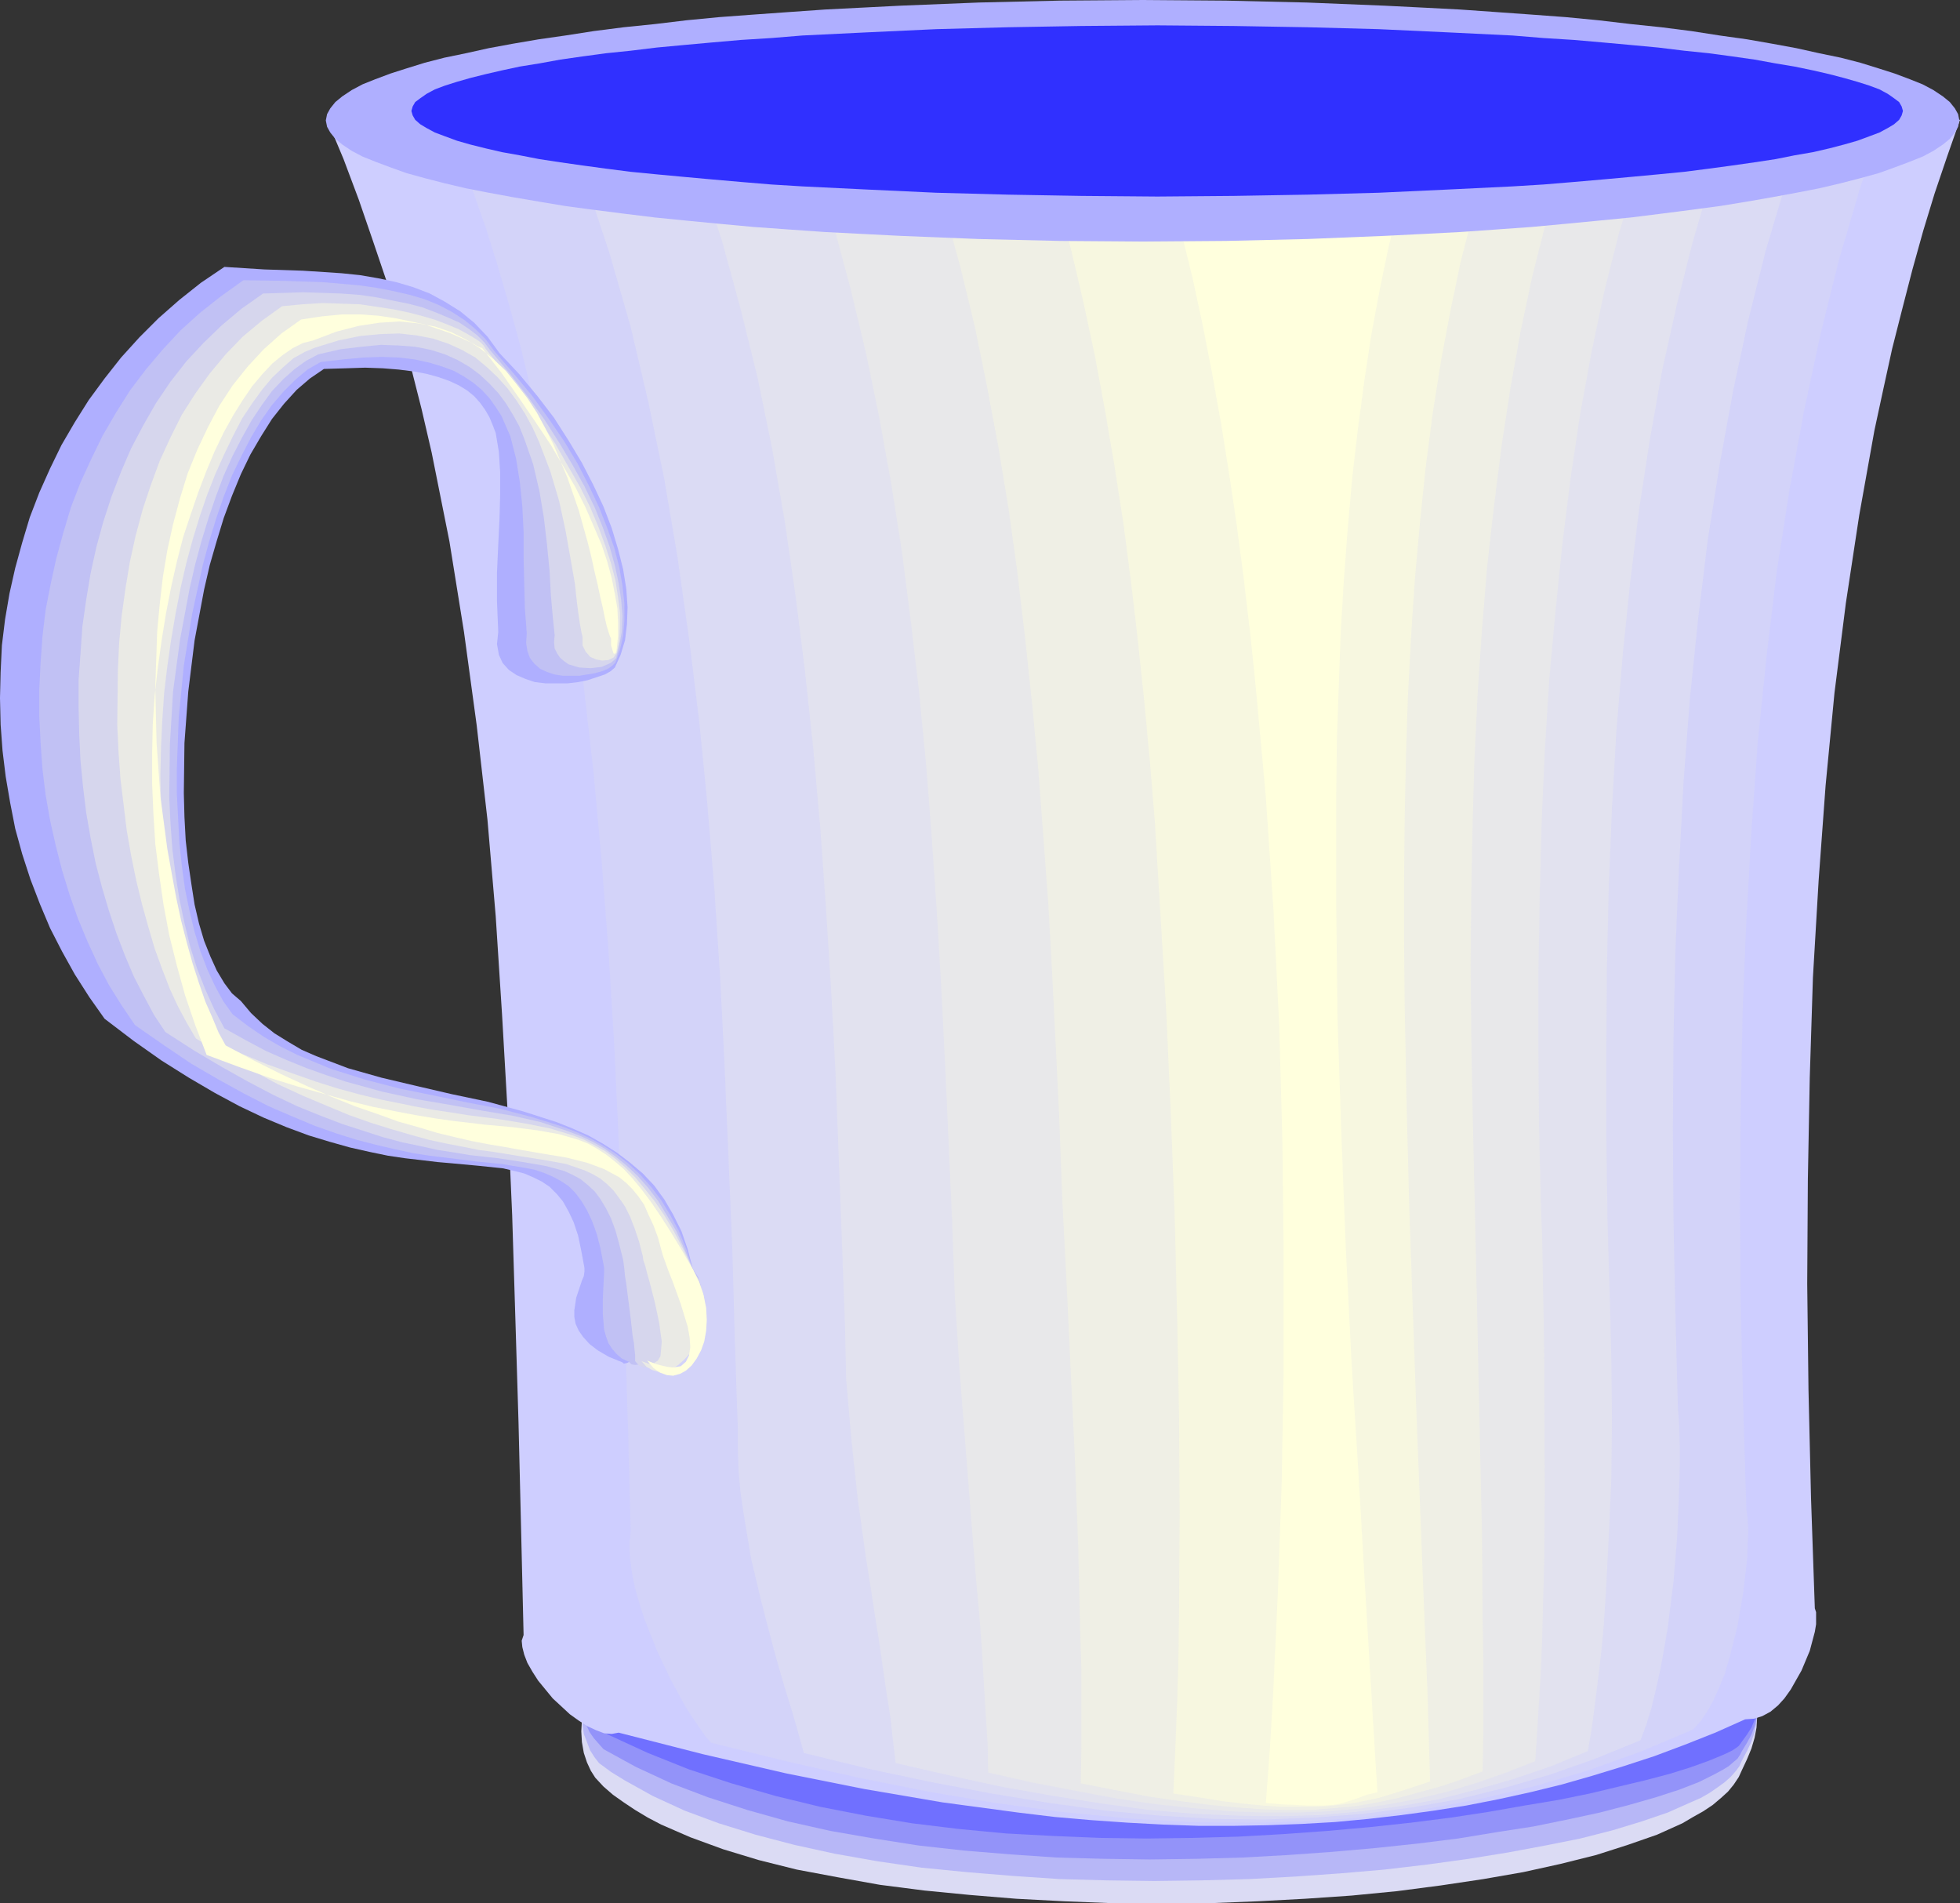
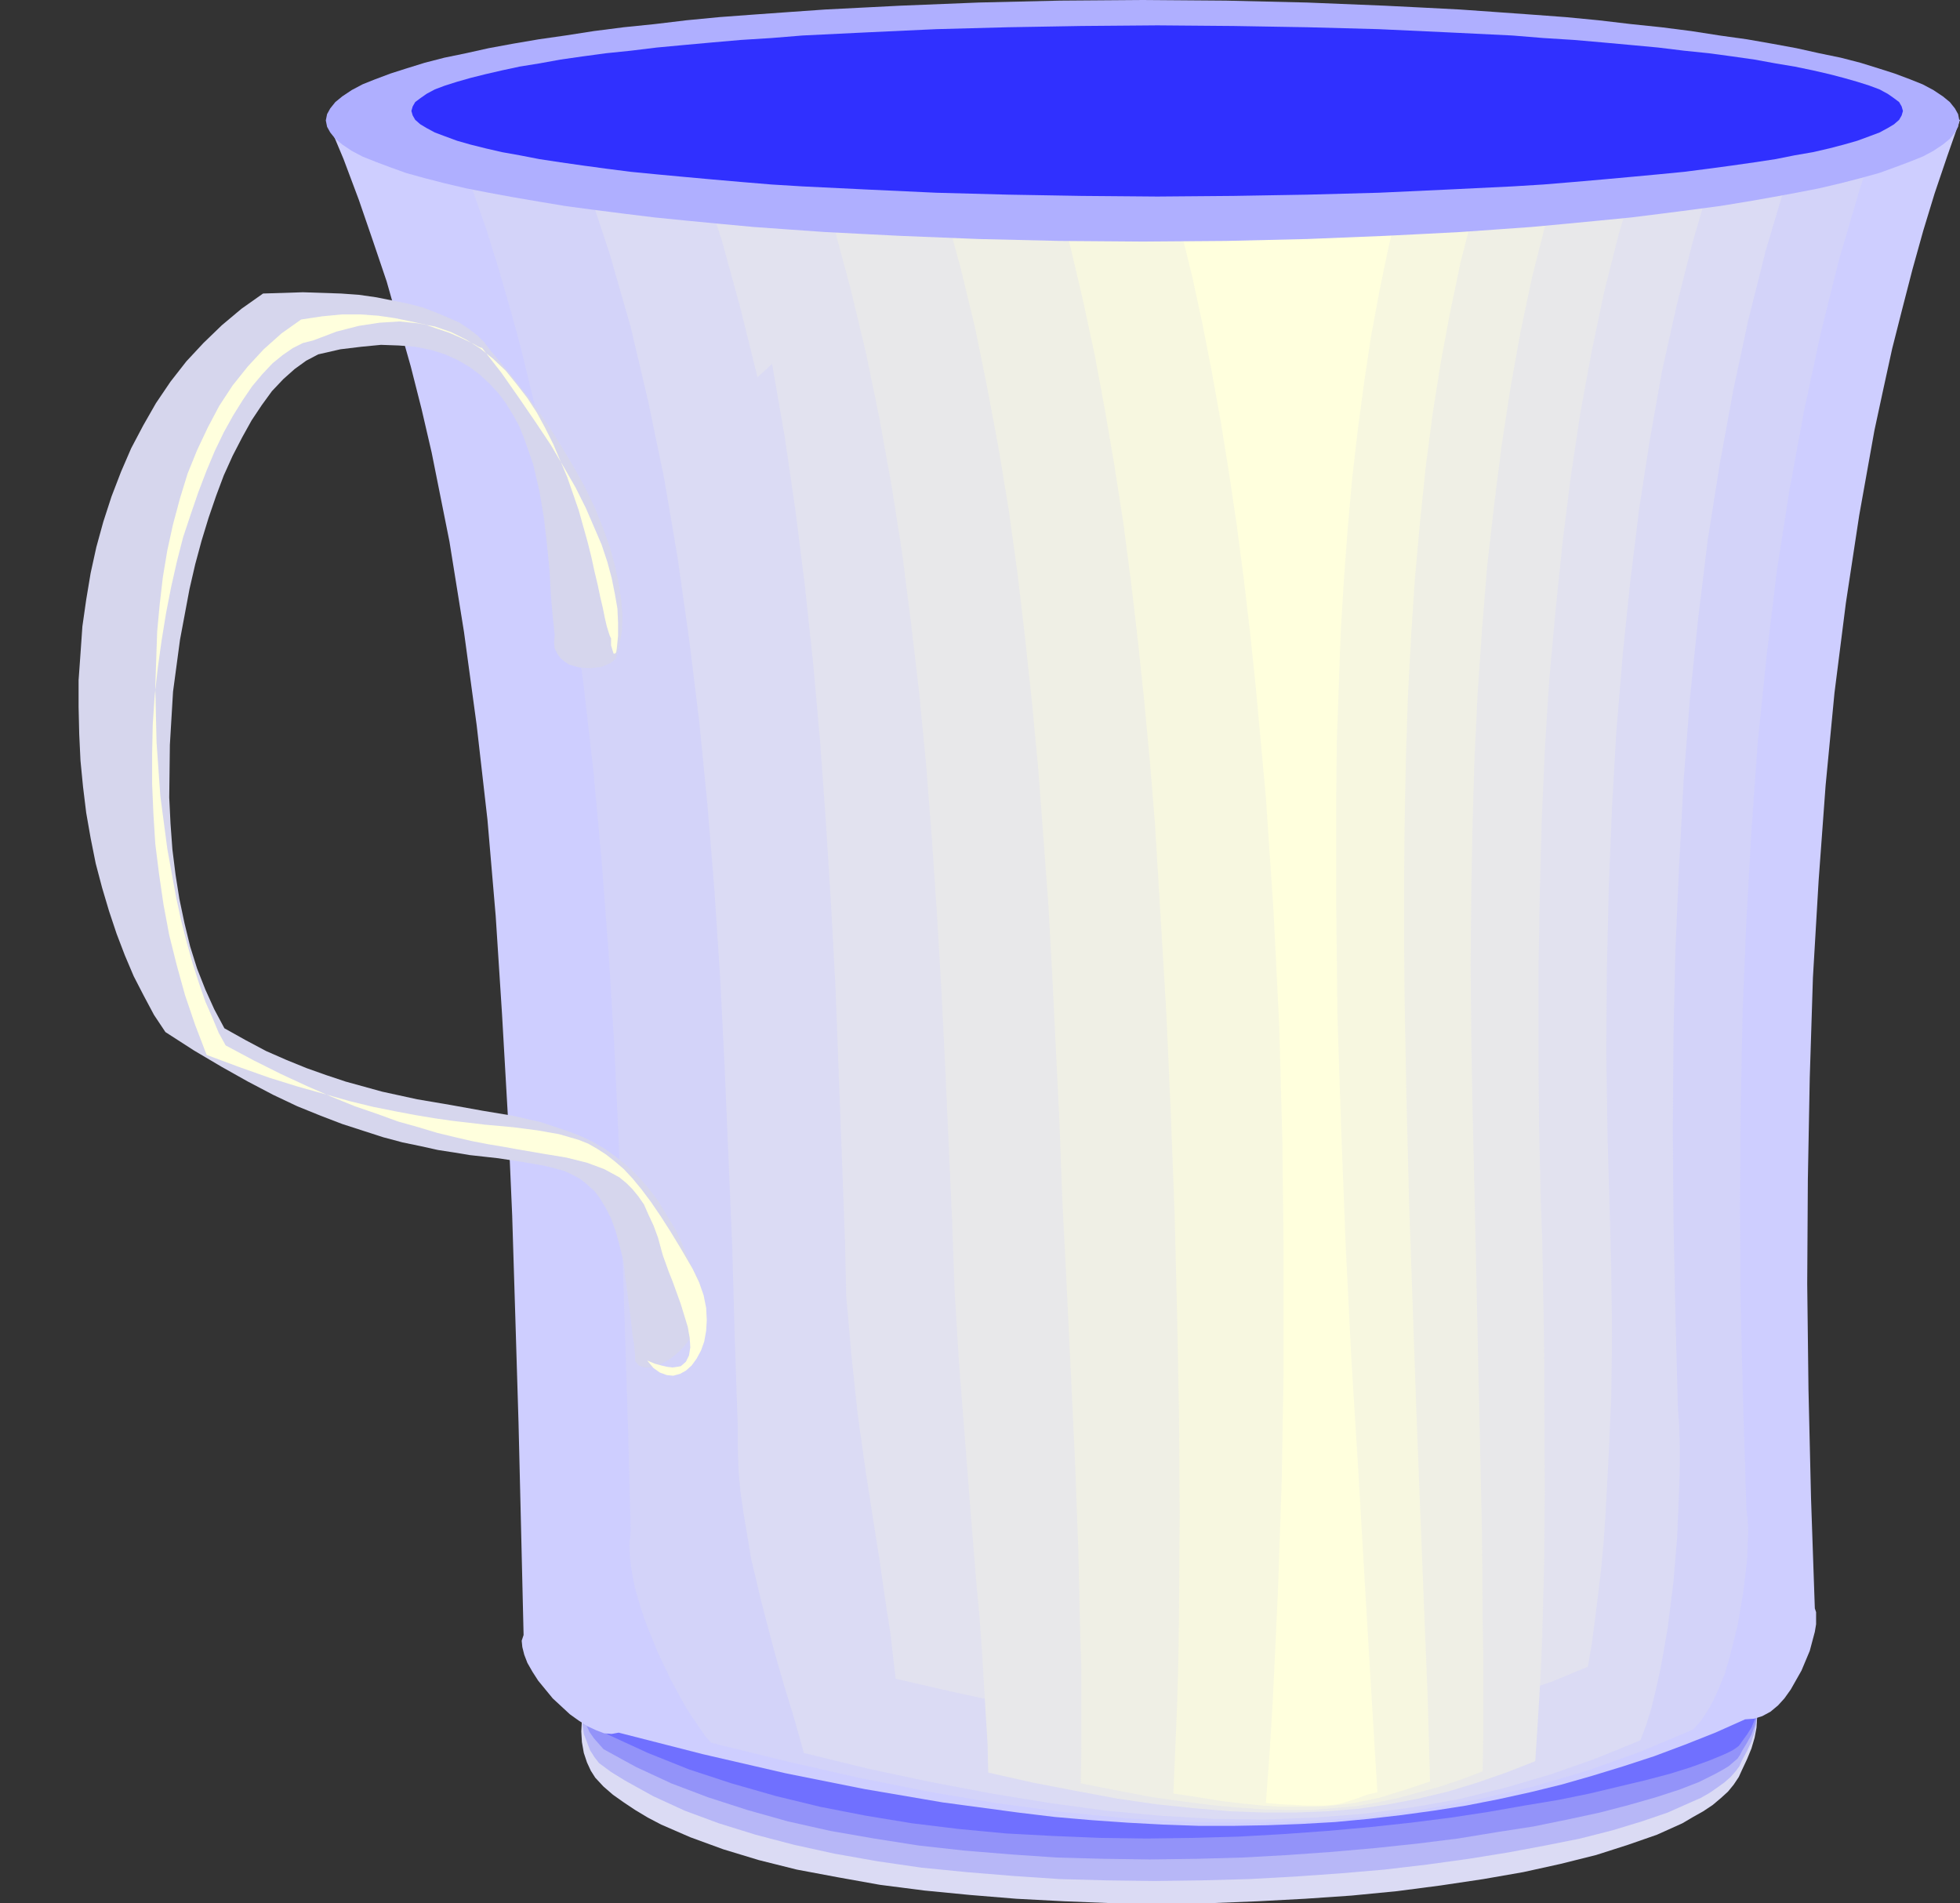
<svg xmlns="http://www.w3.org/2000/svg" xmlns:ns1="http://sodipodi.sourceforge.net/DTD/sodipodi-0.dtd" xmlns:ns2="http://www.inkscape.org/namespaces/inkscape" version="1.0" width="78.537mm" height="76.251mm" id="svg19" ns1:docname="Mug - Coffee 08.wmf">
  <rect width="100%" height="100%" fill="#333333" stroke="none" />
  <ns1:namedview id="namedview19" pagecolor="#ffffff" bordercolor="#000000" borderopacity="0.25" ns2:showpageshadow="2" ns2:pageopacity="0.0" ns2:pagecheckerboard="0" ns2:deskcolor="#d1d1d1" ns2:document-units="mm" />
  <defs id="defs1">
    <pattern id="WMFhbasepattern" patternUnits="userSpaceOnUse" width="6" height="6" x="0" y="0" />
  </defs>
  <path style="fill:#dbdbf4;fill-opacity:1;fill-rule:evenodd;stroke:none" d="m 88.992,257.376 -0.576,1.44 -0.288,1.632 -0.096,1.728 0.096,1.632 0.288,1.632 0.48,1.44 0.576,1.248 0.672,1.056 1.248,1.344 1.44,1.248 1.632,1.152 1.728,1.152 1.92,1.152 2.016,1.056 4.416,1.92 4.992,1.824 5.376,1.632 5.76,1.44 6.144,1.152 6.432,1.152 6.72,0.864 6.912,0.672 7.008,0.576 7.296,0.384 7.296,0.288 h 14.688 l 7.296,-0.288 7.2,-0.384 7.008,-0.48 6.912,-0.672 6.624,-0.864 6.432,-0.96 6.048,-1.056 5.664,-1.248 5.376,-1.344 4.8,-1.536 4.416,-1.536 3.84,-1.728 1.632,-0.96 1.536,-0.864 1.44,-0.96 1.248,-1.056 1.056,-0.96 0.864,-1.056 0.768,-1.152 0.48,-1.056 0.768,-1.632 0.672,-1.632 0.48,-1.632 0.288,-1.536 0.096,-1.632 -0.096,-1.632 -0.384,-1.632 -0.672,-1.632 -0.48,1.056 -0.672,0.96 -0.96,0.96 -1.056,0.96 -1.344,0.864 -1.44,0.864 -1.728,0.768 -1.824,0.768 -2.016,0.672 -2.208,0.768 -2.304,0.672 -2.4,0.576 -2.592,0.576 -2.784,0.576 -5.856,0.96 -6.24,0.864 -6.72,0.768 -7.008,0.576 -7.2,0.48 -7.584,0.384 -7.584,0.192 -15.648,0.192 -15.648,-0.384 -7.68,-0.288 -7.488,-0.48 -7.296,-0.48 -7.104,-0.672 -6.624,-0.672 -6.336,-0.768 -5.856,-0.96 -5.472,-0.96 -2.4,-0.48 -2.4,-0.576 -2.208,-0.576 -2.016,-0.576 -1.824,-0.576 -1.728,-0.672 -1.536,-0.576 -1.344,-0.672 -1.152,-0.672 -0.96,-0.672 -0.768,-0.672 z" id="path1" />
  <path style="fill:#b7b7f7;fill-opacity:1;fill-rule:evenodd;stroke:none" d="m 88.992,257.184 -0.576,1.248 -0.192,1.344 v 1.44 l 0.192,1.344 0.96,2.496 0.672,1.056 0.672,0.864 1.824,1.344 2.016,1.248 4.32,2.4 4.8,2.208 5.184,1.92 5.568,1.728 5.856,1.536 6.144,1.344 6.528,1.152 6.624,0.96 6.816,0.672 7.008,0.576 7.104,0.48 7.104,0.192 7.2,0.096 7.104,-0.096 7.2,-0.192 7.008,-0.384 6.816,-0.48 6.72,-0.576 6.528,-0.768 6.24,-0.864 5.952,-0.96 5.664,-1.056 5.28,-1.056 4.896,-1.248 4.416,-1.344 3.936,-1.344 3.456,-1.536 1.536,-0.672 1.344,-0.768 1.248,-0.864 1.056,-0.768 0.864,-0.768 0.768,-0.864 0.576,-0.768 0.384,-0.864 0.768,-1.44 0.672,-1.44 0.48,-1.44 0.288,-1.44 0.096,-1.44 -0.096,-1.44 -0.384,-1.44 -0.672,-1.44 -0.48,0.96 -0.672,0.864 -0.96,0.864 -1.056,0.768 -1.344,0.768 -1.44,0.768 -1.728,0.672 -1.824,0.768 -2.016,0.576 -2.208,0.672 -2.304,0.576 -2.4,0.576 -2.592,0.48 -2.784,0.48 -5.856,0.864 -6.24,0.768 -6.72,0.672 -7.008,0.576 -7.2,0.384 -15.168,0.576 -15.648,0.096 -15.648,-0.288 -7.68,-0.288 -7.488,-0.384 -7.296,-0.48 -7.104,-0.576 -6.624,-0.576 -6.336,-0.768 -5.856,-0.768 -5.472,-0.864 -4.8,-0.96 -2.208,-0.48 -2.016,-0.48 -1.824,-0.576 -1.728,-0.576 -1.536,-0.48 -1.344,-0.576 -1.152,-0.672 -0.96,-0.576 -0.768,-0.576 z" id="path2" />
  <path style="fill:#9393f9;fill-opacity:1;fill-rule:evenodd;stroke:none" d="m 88.992,256.896 -0.48,1.056 -0.192,1.152 0.096,1.056 0.384,1.056 0.48,1.056 0.672,0.96 1.44,1.632 4.896,2.688 5.376,2.496 5.568,2.112 5.952,1.92 6.144,1.728 6.432,1.44 6.624,1.152 6.72,1.056 6.912,0.768 7.008,0.576 7.008,0.48 7.104,0.192 7.008,0.096 7.104,-0.096 6.912,-0.192 6.912,-0.384 6.72,-0.48 6.528,-0.576 6.336,-0.672 6.144,-0.768 5.856,-0.96 5.568,-0.864 5.184,-1.056 4.896,-1.056 4.416,-1.152 4.032,-1.152 3.552,-1.152 2.976,-1.152 2.496,-1.248 1.056,-0.576 0.96,-0.576 1.344,-1.152 0.384,-0.576 0.288,-0.576 0.768,-1.248 0.672,-1.248 0.48,-1.248 0.288,-1.248 0.096,-1.344 -0.096,-1.248 -0.384,-1.248 -0.672,-1.248 -0.48,0.768 -0.672,0.768 -0.96,0.768 -1.056,0.768 -1.344,0.672 -1.44,0.672 -1.728,0.576 -1.824,0.576 -2.016,0.576 -2.208,0.576 -2.304,0.48 -2.4,0.48 -5.376,0.864 -5.856,0.768 -6.24,0.672 -6.72,0.576 -7.008,0.48 -7.2,0.384 -7.584,0.288 -7.584,0.192 -15.648,0.096 -15.648,-0.288 -7.68,-0.192 -7.488,-0.384 -7.296,-0.384 -7.104,-0.48 -6.624,-0.576 -6.336,-0.576 -5.856,-0.672 -5.472,-0.768 -2.4,-0.48 -2.4,-0.384 -2.208,-0.384 -2.016,-0.48 -1.824,-0.48 -1.728,-0.48 -1.536,-0.48 -1.344,-0.48 -1.152,-0.576 -0.96,-0.48 -0.768,-0.576 z" id="path3" />
  <path style="fill:#7070ff;fill-opacity:1;fill-rule:evenodd;stroke:none" d="m 88.992,256.608 -0.48,0.96 -0.096,0.864 0.192,0.768 0.48,0.768 1.344,1.44 0.864,0.672 0.768,0.576 6.048,2.784 6.24,2.496 6.432,2.112 6.72,1.92 6.72,1.632 6.912,1.344 7.008,1.152 7.104,0.864 7.104,0.672 7.2,0.384 7.104,0.288 7.008,0.096 7.008,-0.096 6.912,-0.192 6.816,-0.384 6.624,-0.48 6.432,-0.576 6.24,-0.672 6.048,-0.768 5.664,-0.864 5.472,-0.96 5.184,-0.864 4.704,-0.96 4.416,-1.056 4.032,-0.96 3.648,-0.96 3.072,-0.96 2.688,-0.96 2.112,-0.864 0.864,-0.384 0.768,-0.384 0.576,-0.384 0.384,-0.288 0.288,-0.384 0.192,-0.288 0.768,-1.056 0.672,-1.056 0.48,-1.152 0.288,-1.056 0.096,-1.056 -0.096,-1.056 -0.384,-1.152 -0.672,-1.056 -0.48,0.672 -0.672,0.672 -0.96,0.672 -1.056,0.576 -1.344,0.576 -1.44,0.576 -1.728,0.576 -1.824,0.48 -2.016,0.48 -2.208,0.48 -2.304,0.384 -2.4,0.48 -5.376,0.768 -5.856,0.672 -6.24,0.576 -6.72,0.48 -7.008,0.384 -7.2,0.288 -7.584,0.288 -7.584,0.096 -15.648,0.096 -15.648,-0.192 -7.68,-0.288 -7.488,-0.192 -7.296,-0.384 -7.104,-0.384 -6.624,-0.48 -6.336,-0.576 -5.856,-0.576 -5.472,-0.672 -2.4,-0.384 -2.4,-0.288 -2.208,-0.384 -2.016,-0.384 -1.824,-0.384 -1.728,-0.48 -1.536,-0.384 -1.344,-0.48 -1.152,-0.384 -0.96,-0.48 -0.768,-0.48 z" id="path4" />
  <path style="fill:#ceceff;fill-opacity:1;fill-rule:evenodd;stroke:none" d="m 49.536,18.144 7.872,0.096 H 74.4 l 9.12,0.096 h 18.912 l 9.792,0.096 H 254.4 l 7.104,-0.096 h 20.64 l 2.304,-0.096 h 9.888 l 0.96,-0.096 h 1.536 l -1.92,5.472 -1.92,5.664 -1.728,5.664 -1.632,5.856 -1.536,5.952 -1.536,6.048 -1.344,6.144 -1.344,6.24 -2.304,12.864 -2.016,13.248 -1.728,13.632 -1.344,14.016 -1.056,14.4 -0.864,14.688 -0.48,15.168 -0.288,15.456 -0.096,15.744 0.192,16.032 0.384,16.416 0.576,16.704 0.192,0.576 v 1.824 l -0.192,1.152 -0.768,2.88 -1.248,2.976 -1.632,2.88 -0.96,1.344 -0.96,1.056 -1.152,0.96 -1.248,0.672 -1.248,0.384 -1.344,0.096 -4.512,2.016 -4.608,1.824 -4.608,1.728 -4.704,1.536 -4.704,1.44 -4.704,1.344 -4.704,1.152 -4.8,1.056 -4.896,0.96 -4.896,0.768 -4.896,0.672 -4.992,0.576 -5.088,0.48 -5.088,0.288 -5.088,0.192 -5.184,0.096 h -5.28 l -5.376,-0.192 -5.376,-0.288 -5.472,-0.384 -5.568,-0.48 -5.568,-0.672 -11.424,-1.536 -11.808,-2.016 -12,-2.4 -12.48,-2.88 -12.768,-3.264 -1.056,0.192 -1.152,-0.096 -1.248,-0.48 -1.248,-0.576 -1.344,-0.864 -1.344,-0.96 -2.592,-2.4 -2.208,-2.688 -0.864,-1.344 -0.768,-1.344 -0.48,-1.248 -0.288,-1.152 -0.096,-0.96 0.288,-0.864 -0.384,-16.224 -0.384,-15.936 -0.48,-15.84 -0.48,-15.552 -0.672,-15.36 L 76.032,153.6 75.072,138.72 73.824,124.128 72.192,109.824 70.272,95.712 68.064,81.984 65.376,68.544 63.84,61.92 62.208,55.488 58.56,42.624 56.448,36.384 54.336,30.24 52.032,24.096 Z" id="path5" />
  <path style="fill:#d3d3f9;fill-opacity:1;fill-rule:evenodd;stroke:none" d="m 67.2,17.664 6.912,0.096 h 7.296 l 7.68,0.096 7.968,0.096 h 8.256 l 8.448,0.096 h 17.376 l 35.904,0.192 h 43.488 l 8.16,0.096 h 51.648 l 2.112,-0.096 h 12.768 l -1.824,5.088 -1.728,5.28 -3.168,10.752 -2.784,11.232 -2.496,11.616 -2.208,12 -1.92,12.288 -1.536,12.768 -1.344,13.056 -0.96,13.44 -0.768,13.728 -0.576,14.112 -0.288,14.4 -0.096,14.688 0.096,14.976 0.384,15.168 0.48,15.552 0.192,1.632 0.096,1.92 -0.096,2.112 -0.096,2.304 -0.576,4.8 -0.864,5.088 -1.248,4.896 -0.672,2.304 -0.864,2.112 -0.864,1.92 -0.96,1.728 -1.056,1.536 -1.056,1.152 -7.968,3.36 -8.064,2.88 -8.16,2.4 -8.256,1.92 -8.448,1.536 -8.64,1.152 -8.736,0.672 -9.024,0.192 -9.12,-0.096 -9.504,-0.576 -9.696,-0.96 -9.984,-1.344 -10.272,-1.728 -10.56,-2.112 -10.944,-2.496 -11.328,-2.784 -0.864,-0.96 -0.864,-1.248 -1.056,-1.536 -1.056,-1.632 -1.056,-1.92 -1.152,-2.112 -2.112,-4.416 -1.92,-4.8 -0.768,-2.4 -0.672,-2.304 -0.48,-2.4 -0.288,-2.208 -0.096,-2.112 0.192,-1.92 -0.384,-15.072 -0.48,-14.976 -0.48,-14.784 -0.48,-14.496 -0.672,-14.4 L 92.16,144.096 91.104,130.272 89.856,116.64 88.32,103.2 86.496,90.048 84.384,77.28 81.792,64.704 78.816,52.416 77.184,46.464 75.456,40.512 73.632,34.656 71.616,28.896 69.504,23.232 Z" id="path6" />
  <path style="fill:#dbdbf4;fill-opacity:1;fill-rule:evenodd;stroke:none" d="m 84.864,17.376 5.952,0.096 h 6.336 l 6.624,0.096 6.816,0.096 h 7.2 l 7.296,0.096 15.072,0.096 31.104,0.192 h 15.552 l 14.976,0.096 h 14.304 l 6.816,0.096 h 18.624 l 5.568,0.096 h 13.824 l 3.552,0.096 h 7.392 l 0.672,0.096 h 1.056 l -3.264,9.6 -2.976,9.984 -2.592,10.368 -2.304,10.752 -2.016,11.04 -1.824,11.52 -1.44,11.808 -1.248,12.096 -0.96,12.48 -0.672,12.768 -0.576,12.96 -0.288,13.344 -0.096,13.632 0.096,13.824 0.288,14.112 0.384,14.304 0.192,2.784 0.096,3.072 v 3.168 l -0.096,3.36 -0.288,7.008 -0.576,7.008 -0.864,6.912 -0.576,3.36 -0.576,3.168 -0.672,2.976 -0.672,2.784 -0.768,2.496 -0.864,2.304 -6.816,2.784 -6.816,2.4 -6.912,2.016 -7.008,1.728 -7.104,1.248 -7.296,0.96 -7.392,0.576 -7.584,0.288 -7.776,-0.096 -8.064,-0.48 -8.256,-0.768 -8.448,-1.152 -8.832,-1.44 -9.12,-1.728 -9.504,-2.016 -9.792,-2.4 -0.576,-2.112 -0.672,-2.4 -0.768,-2.592 -0.864,-2.784 -0.864,-2.976 -0.864,-3.072 -1.728,-6.624 -1.632,-6.816 -1.152,-6.912 -0.48,-3.36 -0.288,-3.264 -0.096,-3.168 v -3.072 l -0.48,-14.016 -0.384,-13.824 -0.576,-13.728 -0.576,-13.536 -0.672,-13.344 -0.864,-13.152 -1.056,-12.864 -1.248,-12.672 -1.536,-12.48 L 102.624,84.48 100.608,72.576 98.208,60.96 95.52,49.536 92.352,38.496 88.8,27.744 86.88,22.56 Z" id="path7" />
-   <path style="fill:#e2e2ef;fill-opacity:1;fill-rule:evenodd;stroke:none" d="m 102.528,16.992 4.992,0.096 h 5.28 l 5.568,0.096 5.856,0.096 h 5.952 l 6.24,0.096 12.768,0.096 13.152,0.096 13.248,0.096 13.056,0.096 12.768,0.096 6.24,0.096 h 5.952 l 5.76,0.096 5.568,0.096 h 5.28 l 4.992,0.096 h 4.608 l 4.32,0.096 h 3.936 l 3.456,0.096 h 3.072 l 2.496,0.096 h 2.112 l 1.44,0.096 h 0.96 l 0.288,0.096 h 0.096 l -2.976,8.832 -2.688,9.216 -2.4,9.504 -2.208,9.888 -1.824,10.272 -1.632,10.56 -1.344,10.944 -1.152,11.136 -0.96,11.52 -0.672,11.712 -0.48,12 -0.288,12.288 -0.096,12.48 v 12.768 l 0.192,12.96 0.384,13.152 0.096,3.936 0.096,4.128 0.096,8.736 -0.096,9.024 -0.384,9.024 -0.48,8.928 -0.288,4.32 -0.384,4.224 -0.48,4.032 -0.48,3.84 -0.48,3.648 -0.576,3.36 -5.568,2.304 -5.664,1.92 -5.664,1.632 -5.664,1.44 -5.856,1.056 -5.856,0.768 -6.144,0.576 -6.144,0.192 -6.432,-0.096 -6.624,-0.288 -6.816,-0.576 -7.104,-0.96 -7.296,-1.152 -7.68,-1.344 -7.968,-1.728 -8.352,-1.92 -0.384,-3.264 -0.384,-3.456 -0.576,-3.648 -0.576,-3.936 -0.576,-4.032 -0.672,-4.224 -1.344,-8.64 -1.248,-8.928 -0.96,-9.024 -0.768,-8.832 -0.192,-8.448 -0.48,-12.96 -0.48,-12.768 -0.48,-12.672 -0.672,-12.48 -0.768,-12.288 -0.864,-12.096 -1.056,-11.904 -1.248,-11.712 -1.44,-11.52 -1.632,-11.232 -1.92,-11.04 L 114.72,57.12 112.128,46.656 109.344,36.48 106.08,26.592 Z" id="path8" />
+   <path style="fill:#e2e2ef;fill-opacity:1;fill-rule:evenodd;stroke:none" d="m 102.528,16.992 4.992,0.096 h 5.28 l 5.568,0.096 5.856,0.096 h 5.952 l 6.24,0.096 12.768,0.096 13.152,0.096 13.248,0.096 13.056,0.096 12.768,0.096 6.24,0.096 h 5.952 l 5.76,0.096 5.568,0.096 h 5.28 l 4.992,0.096 h 4.608 l 4.32,0.096 h 3.936 l 3.456,0.096 h 3.072 l 2.496,0.096 h 2.112 l 1.44,0.096 h 0.96 l 0.288,0.096 h 0.096 l -2.976,8.832 -2.688,9.216 -2.4,9.504 -2.208,9.888 -1.824,10.272 -1.632,10.56 -1.344,10.944 -1.152,11.136 -0.96,11.52 -0.672,11.712 -0.48,12 -0.288,12.288 -0.096,12.48 l 0.192,12.96 0.384,13.152 0.096,3.936 0.096,4.128 0.096,8.736 -0.096,9.024 -0.384,9.024 -0.48,8.928 -0.288,4.32 -0.384,4.224 -0.48,4.032 -0.48,3.84 -0.48,3.648 -0.576,3.36 -5.568,2.304 -5.664,1.92 -5.664,1.632 -5.664,1.44 -5.856,1.056 -5.856,0.768 -6.144,0.576 -6.144,0.192 -6.432,-0.096 -6.624,-0.288 -6.816,-0.576 -7.104,-0.96 -7.296,-1.152 -7.68,-1.344 -7.968,-1.728 -8.352,-1.92 -0.384,-3.264 -0.384,-3.456 -0.576,-3.648 -0.576,-3.936 -0.576,-4.032 -0.672,-4.224 -1.344,-8.64 -1.248,-8.928 -0.96,-9.024 -0.768,-8.832 -0.192,-8.448 -0.48,-12.96 -0.48,-12.768 -0.48,-12.672 -0.672,-12.48 -0.768,-12.288 -0.864,-12.096 -1.056,-11.904 -1.248,-11.712 -1.44,-11.52 -1.632,-11.232 -1.92,-11.04 L 114.72,57.12 112.128,46.656 109.344,36.48 106.08,26.592 Z" id="path8" />
  <path style="fill:#e8e8ea;fill-opacity:1;fill-rule:evenodd;stroke:none" d="m 120.288,16.704 4.032,0.096 h 4.32 l 4.512,0.096 4.704,0.096 h 4.896 l 4.992,0.096 10.464,0.096 10.752,0.192 10.944,0.096 10.752,0.192 10.464,0.096 5.088,0.096 4.896,0.096 h 4.8 l 4.512,0.096 4.32,0.096 4.128,0.096 h 3.744 l 3.552,0.096 3.168,0.096 2.784,0.096 h 2.496 l 2.016,0.096 1.632,0.096 1.248,0.096 h 0.672 l 0.192,0.096 -2.688,8.064 -2.496,8.352 -2.208,8.736 -1.92,9.12 -1.728,9.408 -1.44,9.6 -1.248,9.984 -1.056,10.272 -0.96,10.56 -0.672,10.752 -0.48,10.944 -0.288,11.232 -0.192,11.424 v 11.616 l 0.096,11.808 0.288,12 0.192,5.088 0.096,5.28 0.192,10.752 0.096,22.176 -0.096,10.944 -0.288,10.56 -0.192,5.088 -0.288,4.896 -0.288,4.704 -0.288,4.416 -4.416,1.728 -4.416,1.536 -4.416,1.344 -4.416,1.056 -4.512,0.864 -4.512,0.672 -4.704,0.384 -4.8,0.192 h -4.992 l -5.184,-0.192 -5.472,-0.48 -5.568,-0.576 -5.952,-0.864 -6.144,-1.152 -6.528,-1.248 -6.816,-1.536 -0.096,-4.32 -0.288,-4.608 -0.288,-4.8 -0.288,-4.992 -0.384,-5.088 -0.48,-5.184 -0.864,-10.752 -1.728,-22.176 -0.672,-10.944 -0.384,-10.752 -1.056,-23.52 -0.576,-11.616 -0.672,-11.424 -0.768,-11.328 -0.864,-11.136 -1.056,-10.944 -1.248,-10.656 -1.344,-10.56 -1.632,-10.368 -1.824,-10.08 -2.016,-9.792 -2.304,-9.6 -2.496,-9.312 -2.88,-9.024 z" id="path9" />
  <path style="fill:#efefe5;fill-opacity:1;fill-rule:evenodd;stroke:none" d="m 137.952,16.224 3.072,0.096 3.264,0.096 h 3.456 l 3.648,0.096 7.776,0.192 8.064,0.192 16.896,0.288 8.448,0.192 8.256,0.192 7.776,0.192 3.744,0.096 3.552,0.096 3.36,0.096 3.168,0.096 2.976,0.096 2.688,0.096 2.4,0.096 2.208,0.096 1.92,0.096 1.536,0.192 1.152,0.096 0.864,0.096 0.48,0.096 V 19.2 l -2.4,7.2 -2.208,7.584 -2.016,7.968 -1.728,8.16 -1.536,8.544 -1.344,8.736 -1.152,9.12 -1.056,9.312 -0.768,9.504 -0.672,9.792 -0.48,9.984 -0.288,10.08 -0.192,10.368 -0.096,10.56 0.096,10.656 0.192,10.848 0.288,12.576 0.288,12.96 0.576,26.304 0.288,12.96 0.096,12.576 0.096,6.048 v 11.616 l -0.096,5.568 -3.264,1.248 -3.168,1.056 -6.336,1.728 -3.168,0.672 -3.264,0.576 -3.264,0.288 -3.456,0.288 h -3.552 l -3.744,-0.096 -4.032,-0.288 -4.128,-0.384 -4.416,-0.576 -4.704,-0.672 -4.992,-0.96 -5.376,-1.056 0.096,-5.568 v -11.52 l -0.192,-6.048 -0.288,-12.48 -0.48,-12.96 -1.248,-26.304 -0.672,-13.152 -0.48,-12.864 -1.056,-21.408 -0.576,-10.56 -0.768,-10.368 -0.768,-10.272 -0.96,-10.176 -1.056,-9.888 -1.152,-9.792 -1.344,-9.696 -1.536,-9.312 -1.728,-9.216 -1.824,-8.928 -2.112,-8.736 -2.304,-8.448 -2.496,-8.256 z" id="path10" />
  <path style="fill:#f7f7e0;fill-opacity:1;fill-rule:evenodd;stroke:none" d="m 155.616,15.936 2.112,0.096 2.304,0.096 4.992,0.096 5.472,0.192 5.76,0.192 12.192,0.384 6.144,0.192 5.856,0.288 5.664,0.192 5.28,0.288 2.4,0.096 2.304,0.096 2.112,0.096 1.92,0.192 1.728,0.096 1.536,0.096 1.248,0.096 1.056,0.192 0.768,0.096 0.576,0.096 0.192,0.192 -0.096,0.096 -2.208,6.432 -1.92,6.816 -1.824,7.104 -1.536,7.392 -1.44,7.68 -1.248,7.872 -1.056,8.16 -0.864,8.352 -0.768,8.544 -0.576,8.736 -0.48,9.024 -0.288,9.024 -0.192,9.312 -0.096,9.408 v 9.504 l 0.096,9.6 0.288,14.88 0.384,15.072 1.056,30.336 0.576,14.976 0.576,14.592 0.288,7.104 0.288,7.008 0.192,6.816 0.192,6.624 -4.032,1.344 -3.744,1.152 -3.744,0.768 -4.032,0.48 -2.208,0.096 h -4.8 l -2.784,-0.192 -2.88,-0.288 -3.264,-0.384 -3.552,-0.576 -3.84,-0.576 0.288,-6.624 0.288,-6.912 0.192,-6.912 0.096,-7.2 0.096,-14.592 -0.096,-14.976 -0.288,-15.168 -0.384,-15.36 -0.576,-15.264 -0.672,-15.072 -1.152,-19.296 -0.576,-9.504 -0.768,-9.408 -0.864,-9.216 -0.96,-9.12 -1.056,-9.024 -1.152,-8.832 -1.344,-8.64 -1.44,-8.448 -1.536,-8.256 -1.728,-8.064 -1.824,-7.776 -2.016,-7.584 -2.208,-7.296 z" id="path11" />
  <path style="fill:#ffffdd;fill-opacity:1;fill-rule:evenodd;stroke:none" d="m 173.28,15.552 2.4,0.192 2.88,0.096 3.264,0.192 3.456,0.288 7.392,0.384 7.488,0.576 3.456,0.192 3.168,0.288 2.88,0.288 2.4,0.288 1.056,0.192 0.864,0.096 0.672,0.192 0.576,0.192 0.288,0.096 0.192,0.192 v 0.096 l -0.288,0.192 -1.92,5.76 -1.728,5.952 -1.536,6.336 -1.344,6.528 -1.248,6.72 -1.056,7.008 -0.96,7.2 -0.864,7.488 -0.672,7.584 -0.576,7.776 -0.48,7.872 -0.288,8.064 -0.288,8.16 -0.096,8.352 v 16.8 l 0.192,17.088 0.576,17.28 0.672,17.28 0.864,17.184 1.056,16.992 0.96,16.608 0.96,16.128 0.48,7.968 0.48,7.68 -1.632,0.384 -1.248,0.48 -1.152,0.384 -1.248,0.384 -0.768,0.192 -0.864,0.096 -1.152,0.096 h -2.688 l -1.728,-0.096 -2.112,-0.096 -2.304,-0.192 0.576,-7.776 0.48,-7.968 0.384,-8.064 0.384,-8.16 0.576,-16.8 0.288,-16.992 v -17.28 l -0.192,-17.376 -0.48,-17.472 -0.864,-17.28 -1.152,-17.088 -1.536,-16.8 -0.864,-8.256 -0.96,-8.16 -1.056,-8.064 -1.152,-7.776 -1.248,-7.776 -1.344,-7.488 -1.44,-7.392 -1.536,-7.104 -1.728,-7.008 -1.728,-6.72 -1.824,-6.432 z" id="path12" />
  <path style="fill:#afafff;fill-opacity:1;fill-rule:evenodd;stroke:none" d="m 173.088,0 12.576,0.096 12.288,0.288 11.808,0.48 5.76,0.288 5.568,0.288 5.472,0.384 5.376,0.384 5.184,0.384 4.992,0.48 4.896,0.576 4.608,0.48 4.512,0.576 4.32,0.672 4.128,0.576 3.84,0.672 3.648,0.672 3.456,0.768 3.264,0.672 2.976,0.768 2.784,0.864 2.4,0.768 2.304,0.864 1.92,0.768 1.632,0.864 1.44,0.96 1.056,0.864 0.768,0.96 0.48,0.864 0.192,0.96 -0.192,0.96 -0.48,0.864 -0.768,0.96 -1.056,0.864 -1.44,0.96 -1.632,0.864 -1.92,0.768 -2.304,0.864 -2.4,0.864 -2.784,0.768 -2.976,0.768 -3.264,0.768 -3.456,0.672 -3.648,0.672 -3.84,0.672 -4.128,0.672 -4.32,0.576 -4.512,0.576 -4.608,0.576 -4.896,0.48 -4.992,0.48 -5.184,0.48 -5.376,0.384 -5.472,0.384 -5.568,0.288 -5.76,0.288 -11.808,0.48 -12.288,0.288 -12.576,0.096 -12.576,-0.096 -12.288,-0.288 -11.904,-0.48 -11.328,-0.576 -5.472,-0.384 -5.376,-0.384 -5.184,-0.48 -4.992,-0.48 -4.8,-0.48 L 94.464,32.352 89.952,31.776 85.632,31.2 81.6,30.528 77.664,29.856 74.016,29.184 70.56,28.512 67.296,27.744 64.32,26.976 l -2.784,-0.768 -2.4,-0.864 -2.304,-0.864 -1.92,-0.768 -1.632,-0.864 -1.44,-0.96 -1.056,-0.864 -0.768,-0.96 -0.48,-0.864 -0.192,-0.96 0.192,-0.96 0.48,-0.864 0.768,-0.96 1.056,-0.864 1.44,-0.96 1.632,-0.864 1.92,-0.768 2.304,-0.864 2.4,-0.768 2.784,-0.864 2.976,-0.768 3.264,-0.672 3.456,-0.768 3.648,-0.672 3.936,-0.672 4.032,-0.576 4.32,-0.672 4.512,-0.576 4.704,-0.48 4.8,-0.576 4.992,-0.48 5.184,-0.384 5.376,-0.384 5.472,-0.384 11.328,-0.576 11.904,-0.48 12.288,-0.288 z" id="path13" />
  <path style="fill:#3030ff;fill-opacity:1;fill-rule:evenodd;stroke:none" d="m 175.296,3.84 11.52,0.096 11.232,0.192 10.752,0.288 10.368,0.48 9.888,0.48 4.704,0.384 4.608,0.288 4.416,0.384 4.224,0.384 4.128,0.384 3.936,0.48 3.744,0.384 3.552,0.48 3.36,0.48 3.168,0.576 2.88,0.48 2.784,0.576 2.496,0.576 2.208,0.576 2.016,0.576 1.824,0.576 1.536,0.576 1.248,0.672 0.96,0.672 0.768,0.576 0.384,0.672 0.192,0.672 -0.192,0.672 -0.384,0.672 -0.768,0.672 -0.96,0.576 -1.248,0.672 -1.536,0.576 -1.824,0.672 -2.016,0.576 -2.208,0.576 -2.496,0.576 -2.784,0.48 -2.88,0.576 -3.168,0.48 -3.36,0.48 -3.552,0.48 -3.744,0.48 -3.936,0.384 -4.128,0.384 -4.224,0.384 -4.416,0.384 -4.608,0.384 -4.704,0.288 -9.888,0.48 -10.368,0.48 -10.752,0.288 -11.232,0.192 -11.52,0.096 -11.52,-0.096 -11.136,-0.192 -10.848,-0.288 -10.368,-0.48 -9.888,-0.48 -4.704,-0.288 -4.608,-0.384 -4.416,-0.384 -4.224,-0.384 -4.128,-0.384 -3.936,-0.384 -3.744,-0.48 -3.552,-0.48 -3.36,-0.48 -3.168,-0.48 L 78.72,23.52 76.032,23.04 73.536,22.464 71.232,21.888 69.216,21.312 67.392,20.64 65.856,20.064 64.608,19.392 63.648,18.816 62.88,18.144 62.496,17.472 62.304,16.8 l 0.192,-0.672 0.384,-0.672 0.768,-0.576 0.96,-0.672 1.248,-0.672 1.536,-0.576 1.824,-0.576 2.016,-0.576 2.304,-0.576 2.496,-0.576 2.688,-0.576 2.976,-0.48 3.168,-0.576 3.36,-0.48 3.552,-0.48 3.744,-0.384 3.936,-0.48 4.128,-0.384 4.224,-0.384 4.416,-0.384 4.608,-0.288 4.704,-0.384 9.888,-0.48 10.368,-0.48 10.848,-0.288 11.136,-0.192 z" id="path14" />
-   <path style="fill:#afafff;fill-opacity:1;fill-rule:evenodd;stroke:none" d="M 75.648,53.472 73.824,50.976 71.808,48.864 69.696,47.136 67.392,45.696 65.088,44.448 62.592,43.488 60,42.72 57.312,42.144 54.528,41.664 51.744,41.376 45.888,40.992 40.032,40.8 l -6.048,-0.384 -3.552,2.4 -3.264,2.592 -3.168,2.784 -2.88,2.88 -2.784,3.072 -2.496,3.168 -2.4,3.264 -2.112,3.36 -2.016,3.456 -1.728,3.552 -1.632,3.648 -1.44,3.744 -1.152,3.84 -1.056,3.84 -0.864,3.84 -0.672,3.936 -0.48,3.936 -0.192,4.032 -0.096,3.936 0.096,4.032 0.288,3.936 0.48,3.936 0.672,3.936 0.768,3.936 1.056,3.84 1.248,3.84 1.44,3.744 1.536,3.648 1.824,3.552 1.92,3.456 2.208,3.456 2.304,3.264 4.416,3.36 4.224,2.976 4.128,2.592 3.936,2.304 3.744,2.016 3.648,1.728 3.456,1.44 3.36,1.248 3.168,0.96 3.072,0.864 2.976,0.672 2.784,0.576 2.592,0.384 2.496,0.288 2.4,0.288 2.208,0.192 4.128,0.384 3.648,0.384 1.632,0.384 1.536,0.384 1.344,0.576 1.344,0.672 1.152,0.768 1.056,1.056 0.96,1.152 0.864,1.536 0.768,1.632 0.672,2.016 0.48,2.304 0.48,2.592 v 0.576 l -0.096,0.672 -0.288,0.672 -0.288,0.864 -0.576,1.728 -0.288,1.92 v 0.96 l 0.192,1.056 0.48,1.056 0.672,0.96 0.96,1.056 1.248,0.96 1.632,0.96 2.112,0.864 0.192,0.192 0.48,-0.096 0.768,-0.384 1.056,-0.48 1.152,-0.672 1.248,-0.864 2.496,-2.016 1.248,-1.152 1.056,-1.152 0.96,-1.248 0.672,-1.344 0.384,-1.248 0.096,-1.248 -0.384,-1.248 -0.768,-1.152 -0.768,-2.976 -0.96,-2.784 -1.248,-2.496 -1.344,-2.304 -1.536,-2.112 -1.728,-1.824 -1.92,-1.632 -2.016,-1.536 -2.112,-1.344 -2.208,-1.248 -2.4,-1.056 -2.4,-0.96 -5.088,-1.632 -5.28,-1.44 -5.472,-1.152 -5.376,-1.248 -5.28,-1.248 -5.088,-1.44 -4.8,-1.824 -2.208,-0.96 -2.112,-1.248 -2.016,-1.248 -1.824,-1.44 -1.728,-1.632 -1.536,-1.824 -1.344,-1.152 -1.152,-1.536 -1.152,-1.92 -0.96,-2.112 -0.96,-2.4 -0.768,-2.592 -0.672,-2.88 -0.48,-3.072 -0.48,-3.264 -0.384,-3.36 -0.192,-3.552 -0.096,-3.648 0.096,-7.584 0.576,-7.776 0.96,-7.776 1.44,-7.68 0.864,-3.744 1.056,-3.648 1.056,-3.456 1.248,-3.36 1.344,-3.264 1.44,-2.976 1.632,-2.784 1.632,-2.592 1.824,-2.304 1.92,-2.112 2.016,-1.728 2.112,-1.44 3.264,-0.096 2.976,-0.096 2.688,0.096 2.4,0.192 2.304,0.288 2.016,0.384 1.728,0.48 1.632,0.576 1.44,0.672 1.248,0.768 1.056,0.864 0.864,0.96 0.768,1.056 0.672,1.152 0.48,1.152 0.48,1.248 0.48,2.88 0.192,3.072 v 3.36 l -0.096,3.648 -0.192,3.936 -0.192,4.224 v 4.416 l 0.192,4.608 -0.192,1.824 0.288,1.632 0.576,1.248 0.96,1.056 1.152,0.768 1.344,0.576 1.44,0.48 1.632,0.192 h 3.264 l 1.632,-0.192 1.44,-0.288 1.44,-0.48 1.152,-0.384 0.864,-0.48 0.672,-0.576 0.864,-1.92 0.672,-2.208 0.288,-2.4 0.096,-2.592 -0.192,-2.784 -0.48,-2.976 L 93.6,83.136 92.64,79.968 91.392,76.704 89.856,73.44 88.128,70.08 86.112,66.72 83.904,63.264 81.408,60 78.624,56.64 Z" id="path15" />
-   <path style="fill:#c1c1f4;fill-opacity:1;fill-rule:evenodd;stroke:none" d="M 74.88,53.184 73.536,51.36 72,49.824 70.368,48.48 68.448,47.232 66.432,46.176 64.32,45.312 62.016,44.64 59.52,44.064 57.024,43.584 54.336,43.2 l -5.568,-0.48 -5.856,-0.192 -6.048,-0.096 -3.36,2.4 -3.168,2.496 -2.976,2.688 -2.688,2.88 -2.592,3.072 -2.4,3.168 -2.112,3.36 -2.016,3.456 -1.728,3.552 -1.632,3.552 -1.44,3.744 -1.152,3.84 -1.056,3.84 -0.864,3.936 -0.768,3.936 -0.48,4.032 -0.288,4.032 -0.192,4.032 v 4.032 l 0.192,3.936 0.288,4.032 0.48,3.936 0.672,3.84 0.864,3.84 0.96,3.744 1.152,3.744 1.248,3.552 1.44,3.456 1.536,3.36 1.728,3.264 1.92,3.072 2.016,2.976 4.416,3.072 4.128,2.784 4.128,2.4 3.84,2.112 3.744,1.92 3.552,1.536 3.456,1.44 3.264,1.152 3.072,0.96 2.976,0.768 2.88,0.672 2.688,0.576 2.496,0.384 2.4,0.288 2.304,0.288 2.208,0.288 3.936,0.384 3.456,0.576 1.536,0.288 1.44,0.48 1.344,0.576 1.248,0.672 1.152,0.768 1.056,1.056 0.864,1.152 0.864,1.44 0.768,1.632 0.672,1.824 0.576,2.208 0.48,2.496 0.096,0.576 v 0.768 l -0.096,1.824 -0.096,2.112 v 2.304 l 0.192,2.304 0.288,1.056 0.384,1.056 0.576,0.864 0.672,0.768 0.768,0.672 1.056,0.48 0.384,0.384 0.576,0.096 0.864,-0.096 0.96,-0.384 1.152,-0.576 1.152,-0.672 1.152,-0.96 1.152,-1.056 1.056,-1.152 0.96,-1.248 0.768,-1.344 0.576,-1.44 0.192,-1.344 v -1.44 l -0.384,-1.44 -0.864,-1.344 -0.96,-2.976 -1.152,-2.784 -1.344,-2.496 -1.344,-2.208 -1.536,-2.016 -1.632,-1.824 -1.728,-1.632 -1.824,-1.44 -1.92,-1.248 -2.016,-1.152 -2.112,-0.96 -2.208,-0.864 -4.608,-1.44 -4.8,-1.248 -4.992,-0.96 -5.088,-1.056 -5.184,-1.056 -5.184,-1.344 -5.184,-1.632 -5.088,-2.112 -2.496,-1.248 -2.496,-1.44 -2.4,-1.632 -2.4,-1.824 -1.44,-2.016 -1.248,-2.304 -1.152,-2.496 -1.056,-2.784 -0.864,-2.88 -0.768,-3.168 -0.672,-3.264 -0.48,-3.456 -0.384,-3.552 -0.384,-7.488 v -3.84 l 0.288,-7.776 0.768,-7.776 1.248,-7.776 1.632,-7.488 0.96,-3.552 1.056,-3.456 1.152,-3.36 1.248,-3.168 1.44,-2.976 1.44,-2.784 1.536,-2.592 1.632,-2.304 1.728,-2.016 1.824,-1.824 1.824,-1.536 2.016,-1.152 3.36,-0.384 3.072,-0.288 2.784,-0.096 2.592,0.096 2.4,0.288 2.208,0.48 1.92,0.576 1.824,0.672 1.536,0.864 1.44,0.96 1.248,1.056 1.152,1.248 0.96,1.344 0.864,1.344 1.344,3.072 0.864,3.36 0.576,3.552 0.384,3.744 0.192,3.84 v 3.936 l 0.096,3.936 0.096,3.744 0.288,3.744 -0.096,1.44 0.192,1.248 0.384,1.056 0.672,0.864 0.864,0.768 1.056,0.48 1.152,0.384 1.248,0.192 h 2.496 l 2.304,-0.384 1.056,-0.288 0.96,-0.384 0.672,-0.48 0.48,-0.48 0.672,-1.92 0.48,-2.112 0.192,-2.4 V 91.392 L 94.272,88.704 93.792,85.92 93.024,82.944 91.968,79.968 90.72,76.8 89.184,73.536 87.456,70.176 85.44,66.816 83.136,63.456 80.64,60 77.856,56.64 Z" id="path16" />
  <path style="fill:#d6d6ed;fill-opacity:1;fill-rule:evenodd;stroke:none" d="m 74.208,52.992 -0.864,-1.152 -1.056,-1.056 -1.248,-0.96 -1.44,-0.96 -1.728,-0.768 -1.824,-0.768 -2.016,-0.768 -2.208,-0.576 -4.8,-0.96 -2.688,-0.384 -2.688,-0.192 -5.76,-0.192 -6.048,0.192 -3.264,2.304 -2.976,2.496 -2.784,2.688 -2.592,2.784 -2.4,3.072 -2.208,3.264 -1.92,3.36 -1.824,3.456 -1.536,3.552 -1.44,3.744 -1.248,3.84 -1.056,3.84 -0.864,3.936 -0.672,4.032 -0.576,4.032 -0.288,4.128 -0.288,4.032 v 4.032 l 0.096,4.128 0.192,4.032 0.384,3.936 0.48,3.936 0.672,3.84 0.768,3.84 0.96,3.648 1.056,3.552 1.152,3.456 1.248,3.264 1.344,3.168 1.536,2.976 1.536,2.88 1.728,2.592 4.32,2.784 4.224,2.496 3.936,2.208 3.84,2.016 3.648,1.728 3.552,1.44 3.264,1.248 3.264,1.056 2.976,0.96 2.88,0.768 2.784,0.576 2.592,0.576 2.496,0.384 2.304,0.384 4.32,0.48 3.744,0.576 3.36,0.576 2.88,0.768 1.248,0.576 1.248,0.672 1.056,0.864 1.056,0.96 0.864,1.152 0.864,1.44 0.768,1.536 0.672,1.824 0.576,2.112 0.576,2.304 0.096,0.672 0.096,0.768 0.096,1.056 0.192,1.152 0.672,5.28 0.288,2.592 0.192,1.056 0.096,1.056 0.096,0.768 v 0.96 l 0.576,0.672 0.768,0.288 H 98.4 l 0.96,-0.192 1.056,-0.48 1.152,-0.672 1.056,-0.864 0.96,-0.96 0.96,-1.248 0.768,-1.248 0.672,-1.44 0.384,-1.44 0.096,-1.632 -0.192,-1.536 -0.48,-1.632 -0.864,-1.536 -1.248,-2.976 -1.248,-2.784 -1.44,-2.4 -1.344,-2.208 -1.536,-2.016 -1.536,-1.728 -1.632,-1.536 -1.632,-1.344 -1.728,-1.248 -1.824,-1.056 -1.824,-0.864 -2.016,-0.768 -4.032,-1.344 -4.224,-0.96 -4.608,-0.768 -4.8,-0.864 -5.088,-0.864 -5.28,-1.152 -5.568,-1.536 -2.88,-0.96 -2.976,-1.056 -3.072,-1.248 -3.072,-1.344 -3.072,-1.632 -3.264,-1.824 -1.536,-2.88 -1.344,-2.976 -1.248,-3.168 -1.056,-3.36 -0.864,-3.552 -0.768,-3.648 -0.576,-3.648 -0.48,-3.84 -0.288,-3.936 -0.192,-3.936 0.096,-7.968 0.48,-8.064 1.056,-7.872 1.44,-7.68 0.864,-3.744 0.96,-3.552 1.056,-3.456 1.152,-3.36 1.152,-3.072 1.344,-2.976 1.44,-2.784 1.44,-2.592 1.536,-2.304 1.536,-2.112 1.728,-1.824 1.728,-1.536 1.728,-1.248 1.824,-0.96 3.36,-0.768 3.168,-0.384 2.976,-0.288 2.688,0.096 2.496,0.192 2.4,0.48 2.112,0.672 1.92,0.864 1.824,1.056 1.536,1.152 1.44,1.344 1.344,1.44 1.152,1.536 1.056,1.728 0.96,1.728 0.768,1.92 1.344,3.84 0.96,4.128 0.672,4.032 0.48,4.128 0.384,3.936 0.192,3.648 0.288,3.264 0.288,2.784 -0.096,1.056 0.096,0.96 0.384,0.768 0.48,0.672 0.576,0.48 0.672,0.48 1.632,0.48 1.728,0.096 1.632,-0.192 1.344,-0.576 0.48,-0.384 0.384,-0.384 0.48,-1.92 0.384,-2.112 0.096,-2.304 -0.192,-2.4 L 93.696,88.32 93.12,85.632 92.352,82.848 91.296,79.872 90.048,76.8 88.512,73.632 86.688,70.368 84.672,67.008 82.464,63.552 79.968,60.096 77.184,56.544 Z" id="path17" />
-   <path style="fill:#eaeae5;fill-opacity:1;fill-rule:evenodd;stroke:none" d="m 73.536,52.8 -0.288,-0.48 -0.576,-0.576 -0.864,-0.576 -1.152,-0.672 -1.248,-0.672 -1.632,-0.672 -1.728,-0.672 -1.92,-0.576 -2.208,-0.576 -2.304,-0.48 -2.496,-0.384 -2.592,-0.384 -2.784,-0.096 -2.88,-0.096 -3.072,0.192 -3.072,0.288 -3.072,2.208 -2.88,2.4 -2.592,2.688 -2.4,2.88 -2.208,3.072 -2.016,3.168 -1.728,3.456 -1.632,3.552 -1.344,3.648 -1.248,3.744 -1.056,3.936 -0.864,3.936 -0.672,4.032 -0.576,4.128 -0.384,4.128 -0.192,4.128 -0.096,8.256 0.192,4.128 0.288,4.032 0.96,7.872 0.672,3.84 0.768,3.744 0.864,3.552 0.96,3.456 0.96,3.264 1.152,3.168 1.152,2.976 1.248,2.688 1.344,2.496 1.344,2.304 4.32,2.592 4.128,2.208 3.936,2.112 3.744,1.728 3.648,1.536 3.456,1.44 3.264,1.152 3.072,0.96 2.976,0.864 2.784,0.768 2.688,0.576 2.496,0.48 2.4,0.48 2.208,0.288 4.128,0.672 3.648,0.576 3.168,0.576 2.784,0.96 1.248,0.576 1.152,0.672 1.056,0.864 0.96,0.96 0.864,1.152 0.864,1.248 0.768,1.536 0.672,1.728 0.672,2.016 0.576,2.208 0.096,0.672 0.288,0.864 0.288,1.152 0.384,1.344 0.768,2.976 0.672,3.168 0.192,1.44 0.192,1.344 -0.096,1.152 -0.096,1.056 -0.384,0.672 -0.576,0.384 -0.864,0.096 -1.056,-0.384 0.768,0.864 0.864,0.48 0.96,0.288 0.96,-0.096 1.056,-0.384 0.96,-0.576 0.96,-0.864 0.96,-1.056 0.768,-1.152 0.576,-1.344 0.48,-1.536 0.288,-1.536 v -1.728 l -0.288,-1.728 -0.576,-1.728 -0.96,-1.824 -1.44,-2.976 -1.44,-2.784 -1.44,-2.4 -1.44,-2.112 -1.536,-1.92 -1.44,-1.728 -1.44,-1.44 -1.536,-1.344 -1.536,-1.152 -1.536,-0.864 -1.632,-0.864 -1.728,-0.672 -3.456,-1.056 -3.84,-0.768 -4.128,-0.672 -4.512,-0.576 -2.4,-0.384 -2.592,-0.384 -2.688,-0.48 -2.784,-0.576 -2.88,-0.576 -3.168,-0.768 -3.168,-0.864 -3.36,-1.056 -3.552,-1.248 -3.744,-1.344 -3.936,-1.632 -4.032,-1.824 -1.632,-3.648 -1.44,-3.744 -1.248,-3.936 -1.056,-3.936 -0.864,-4.032 -0.768,-4.128 -0.48,-4.128 -0.384,-4.224 -0.288,-4.224 -0.096,-4.224 0.096,-4.224 0.192,-4.128 0.288,-4.224 0.48,-4.032 0.576,-4.032 0.672,-3.936 0.768,-3.936 0.864,-3.744 0.96,-3.552 1.056,-3.456 1.152,-3.36 1.248,-3.168 1.344,-2.976 1.344,-2.784 1.344,-2.592 1.536,-2.304 1.536,-2.112 1.536,-1.824 1.632,-1.536 1.536,-1.344 1.728,-0.96 1.632,-0.672 3.456,-1.056 3.264,-0.672 3.072,-0.288 2.88,-0.096 2.592,0.288 2.496,0.48 2.304,0.768 2.112,0.96 2.016,1.152 1.728,1.44 1.632,1.536 1.536,1.728 1.344,1.824 1.248,1.92 1.152,2.112 0.96,2.112 1.728,4.512 1.344,4.512 0.96,4.416 0.768,4.32 0.672,3.84 0.192,1.824 0.192,1.632 0.192,1.44 0.192,1.248 0.192,1.056 0.192,0.864 v 1.248 l 0.48,0.96 0.672,0.768 0.864,0.384 0.96,0.192 0.96,-0.096 0.768,-0.384 0.48,-0.672 0.384,-1.92 0.096,-2.016 V 92.736 L 93.6,90.432 93.216,87.936 92.544,85.344 91.68,82.656 90.624,79.776 89.376,76.8 87.84,73.728 86.016,70.56 84.096,67.2 81.792,63.744 79.296,60.192 76.512,56.544 Z" id="path18" />
  <path style="fill:#ffffdd;fill-opacity:1;fill-rule:evenodd;stroke:none" d="m 72.864,52.512 0.192,0.192 H 72.96 l -0.48,-0.192 -0.672,-0.384 -0.96,-0.48 -1.248,-0.576 -1.536,-0.672 -1.728,-0.576 -1.92,-0.672 -2.208,-0.48 -2.304,-0.48 -2.592,-0.384 -2.688,-0.192 h -2.88 l -2.976,0.288 -3.168,0.48 -2.976,2.112 -2.688,2.4 -2.4,2.592 -2.304,2.88 -2.016,3.072 -1.728,3.264 -1.632,3.456 -1.44,3.552 -1.152,3.744 -1.056,3.936 -0.864,3.936 -0.672,4.032 -0.48,4.128 -0.384,4.128 -0.288,8.448 0.192,8.352 0.576,8.16 1.056,7.968 0.672,3.744 0.672,3.648 0.768,3.552 0.864,3.36 0.864,3.072 0.96,2.976 0.96,2.784 1.056,2.4 0.96,2.304 1.056,1.92 4.32,2.304 4.032,2.016 3.936,1.824 3.744,1.632 3.552,1.44 3.36,1.152 3.168,1.152 3.072,0.864 2.88,0.864 2.784,0.672 2.496,0.576 2.496,0.48 2.304,0.384 2.112,0.384 3.936,0.672 3.456,0.576 3.072,0.768 2.592,0.96 2.304,1.248 1.056,0.864 0.96,0.96 0.864,1.056 0.864,1.248 0.672,1.536 0.768,1.632 0.672,1.824 0.576,2.112 0.192,0.672 0.384,1.056 0.48,1.344 0.576,1.44 1.248,3.456 1.056,3.456 0.288,1.632 0.096,1.44 -0.192,1.248 -0.48,0.96 -0.768,0.672 -0.576,0.096 -0.672,0.096 -0.768,-0.096 -0.864,-0.192 -1.056,-0.288 -1.152,-0.48 0.96,1.152 0.96,0.672 1.056,0.384 0.96,0.096 1.056,-0.288 0.864,-0.48 0.864,-0.768 0.768,-1.056 0.672,-1.248 0.48,-1.344 0.288,-1.632 0.096,-1.632 -0.096,-1.824 -0.384,-1.92 -0.672,-1.92 -0.96,-2.016 -1.728,-2.976 -1.632,-2.688 -1.536,-2.4 -1.44,-2.112 -1.44,-1.92 -1.344,-1.632 -1.344,-1.44 -1.344,-1.152 -1.344,-1.056 -1.344,-0.864 -1.344,-0.768 -1.44,-0.576 -2.976,-0.864 -3.264,-0.576 -3.744,-0.48 -4.224,-0.384 -2.4,-0.288 -2.496,-0.288 -2.688,-0.384 -2.88,-0.48 -3.072,-0.576 -3.36,-0.672 -3.552,-0.864 -3.744,-1.056 -4.128,-1.152 -4.32,-1.344 -4.608,-1.632 -4.896,-1.824 -1.728,-4.512 -1.536,-4.512 -1.248,-4.512 -1.152,-4.608 -0.864,-4.608 -0.672,-4.608 -0.576,-4.608 -0.288,-4.608 -0.192,-4.512 v -4.512 l 0.096,-4.416 0.288,-4.32 0.48,-4.32 0.576,-4.128 0.672,-4.128 0.768,-3.936 0.864,-3.84 0.96,-3.744 1.152,-3.456 1.152,-3.36 1.248,-3.264 1.248,-2.976 1.344,-2.784 1.44,-2.592 1.44,-2.304 1.44,-2.112 1.536,-1.824 1.536,-1.632 1.536,-1.248 1.536,-1.056 1.536,-0.768 1.536,-0.384 3.552,-1.344 3.36,-0.864 3.168,-0.48 2.976,-0.192 2.784,0.288 2.592,0.48 2.496,0.864 2.304,1.152 2.112,1.344 1.92,1.536 1.92,1.824 1.632,2.016 1.632,2.112 1.44,2.208 1.248,2.304 1.248,2.496 2.112,4.992 1.728,4.992 1.344,4.8 0.576,2.304 0.48,2.208 0.48,2.016 0.384,1.824 0.384,1.632 0.288,1.44 0.288,1.248 0.288,0.96 0.192,0.576 0.192,0.384 v 1.056 l 0.288,0.96 0.096,0.288 h 0.192 l 0.192,-0.192 0.096,-0.576 0.192,-1.92 v -2.016 l -0.096,-2.112 -0.384,-2.208 -0.48,-2.4 -0.672,-2.496 -0.864,-2.592 -1.152,-2.688 -1.248,-2.88 -1.536,-3.072 -1.824,-3.168 -1.92,-3.264 -2.304,-3.456 -2.496,-3.648 -2.688,-3.84 z" id="path19" />
</svg>